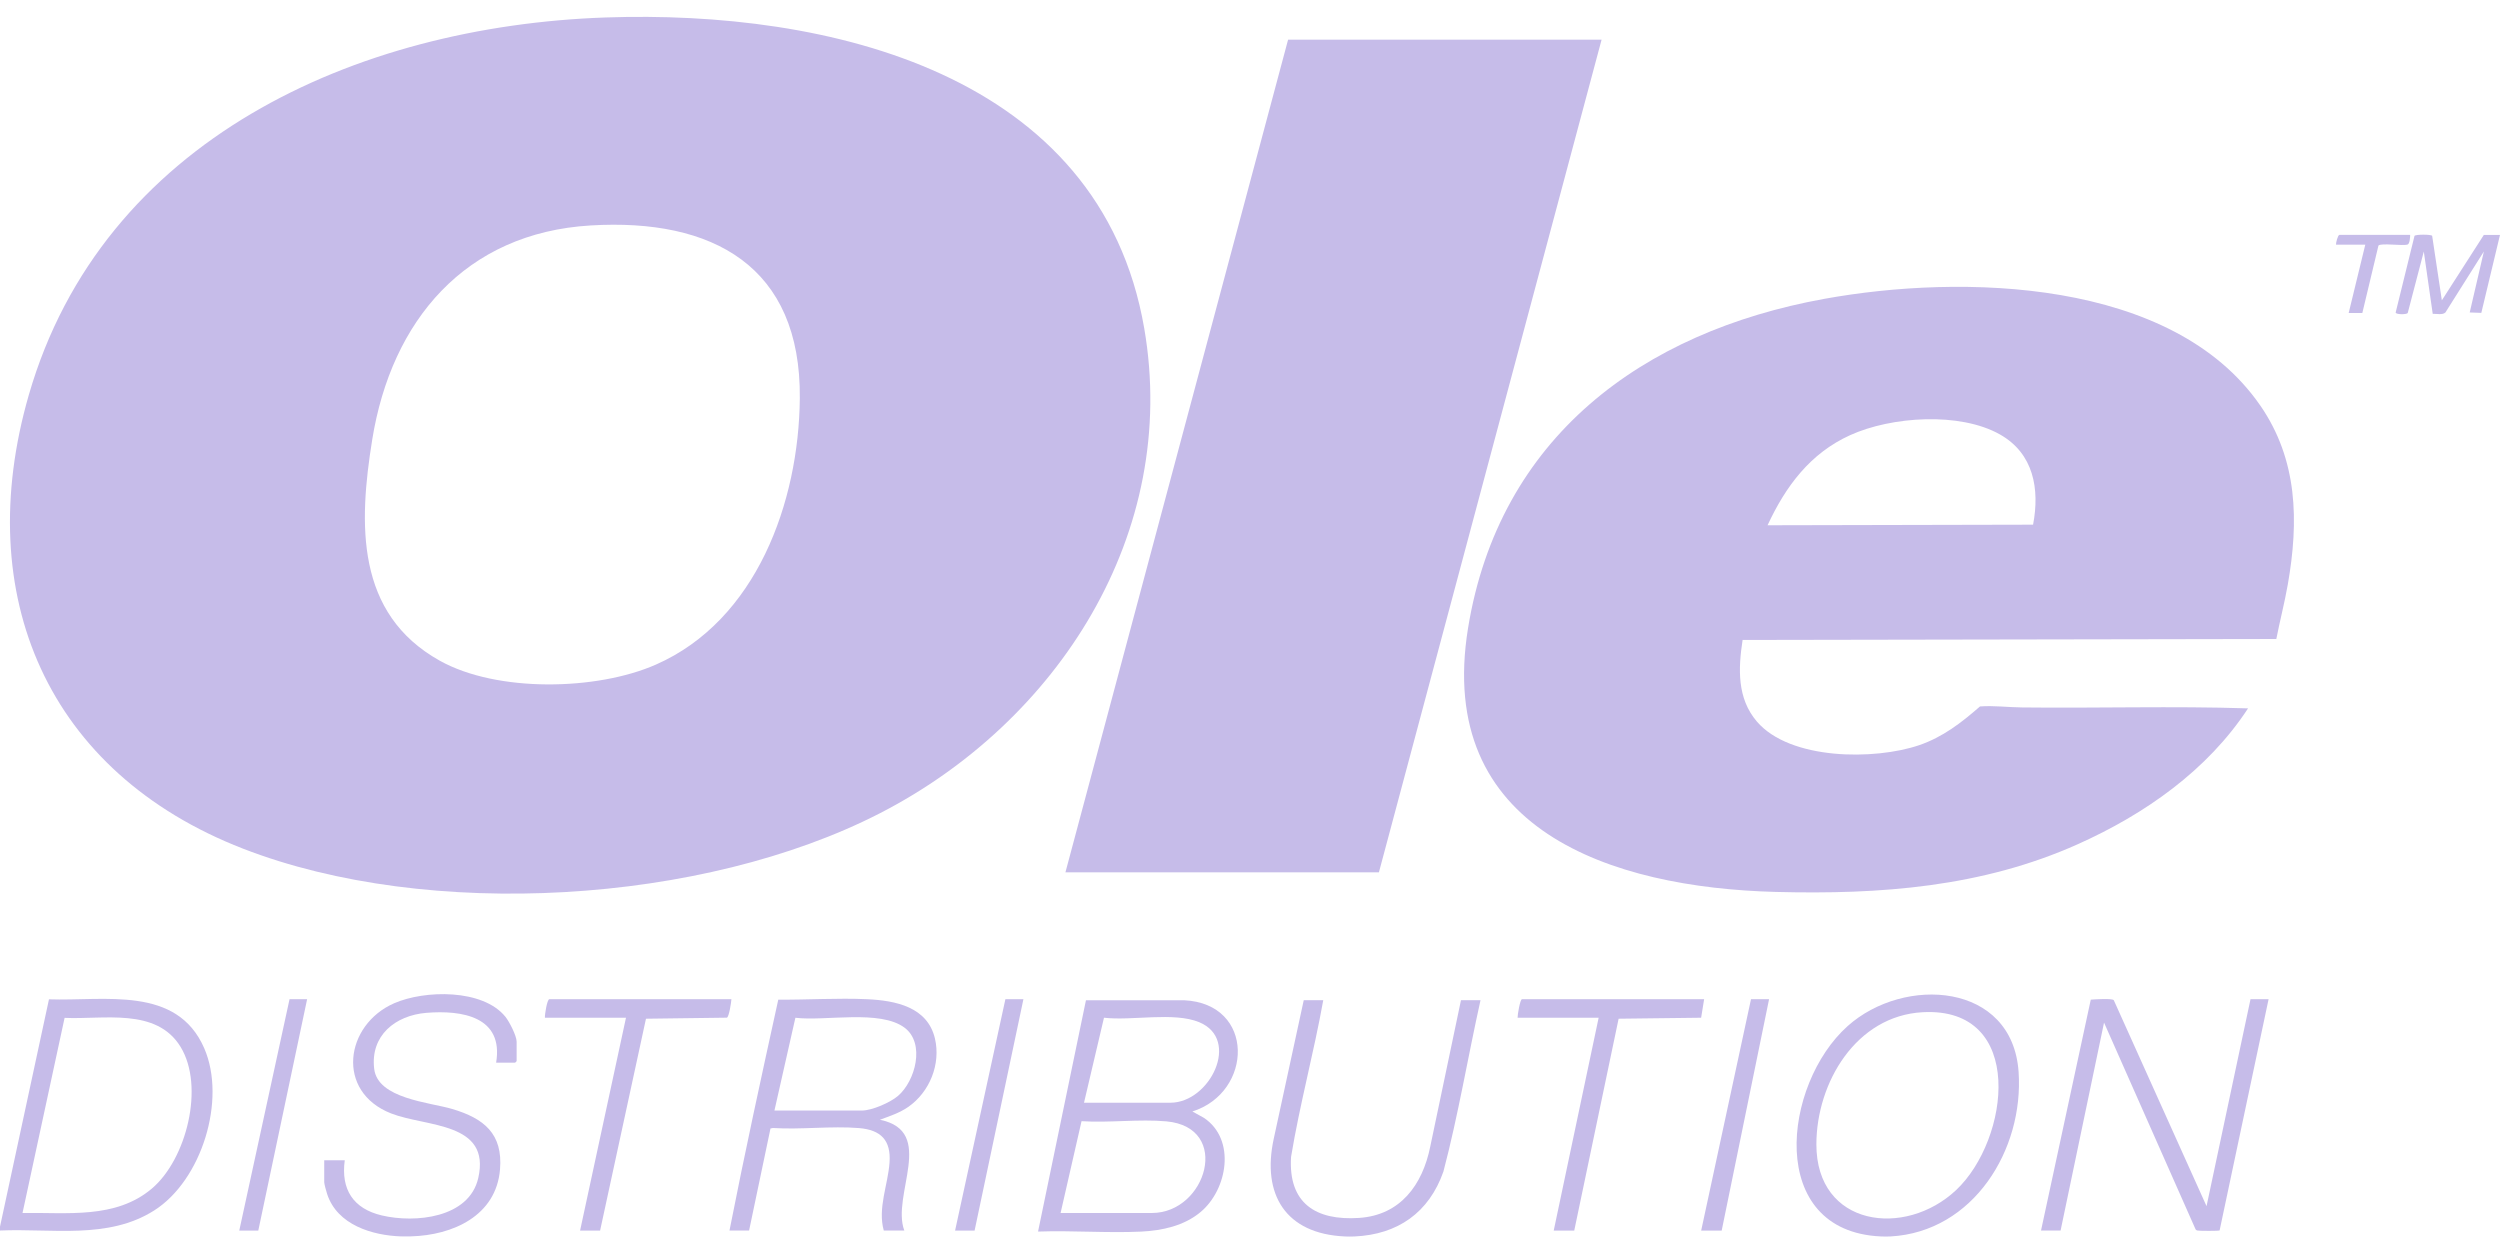
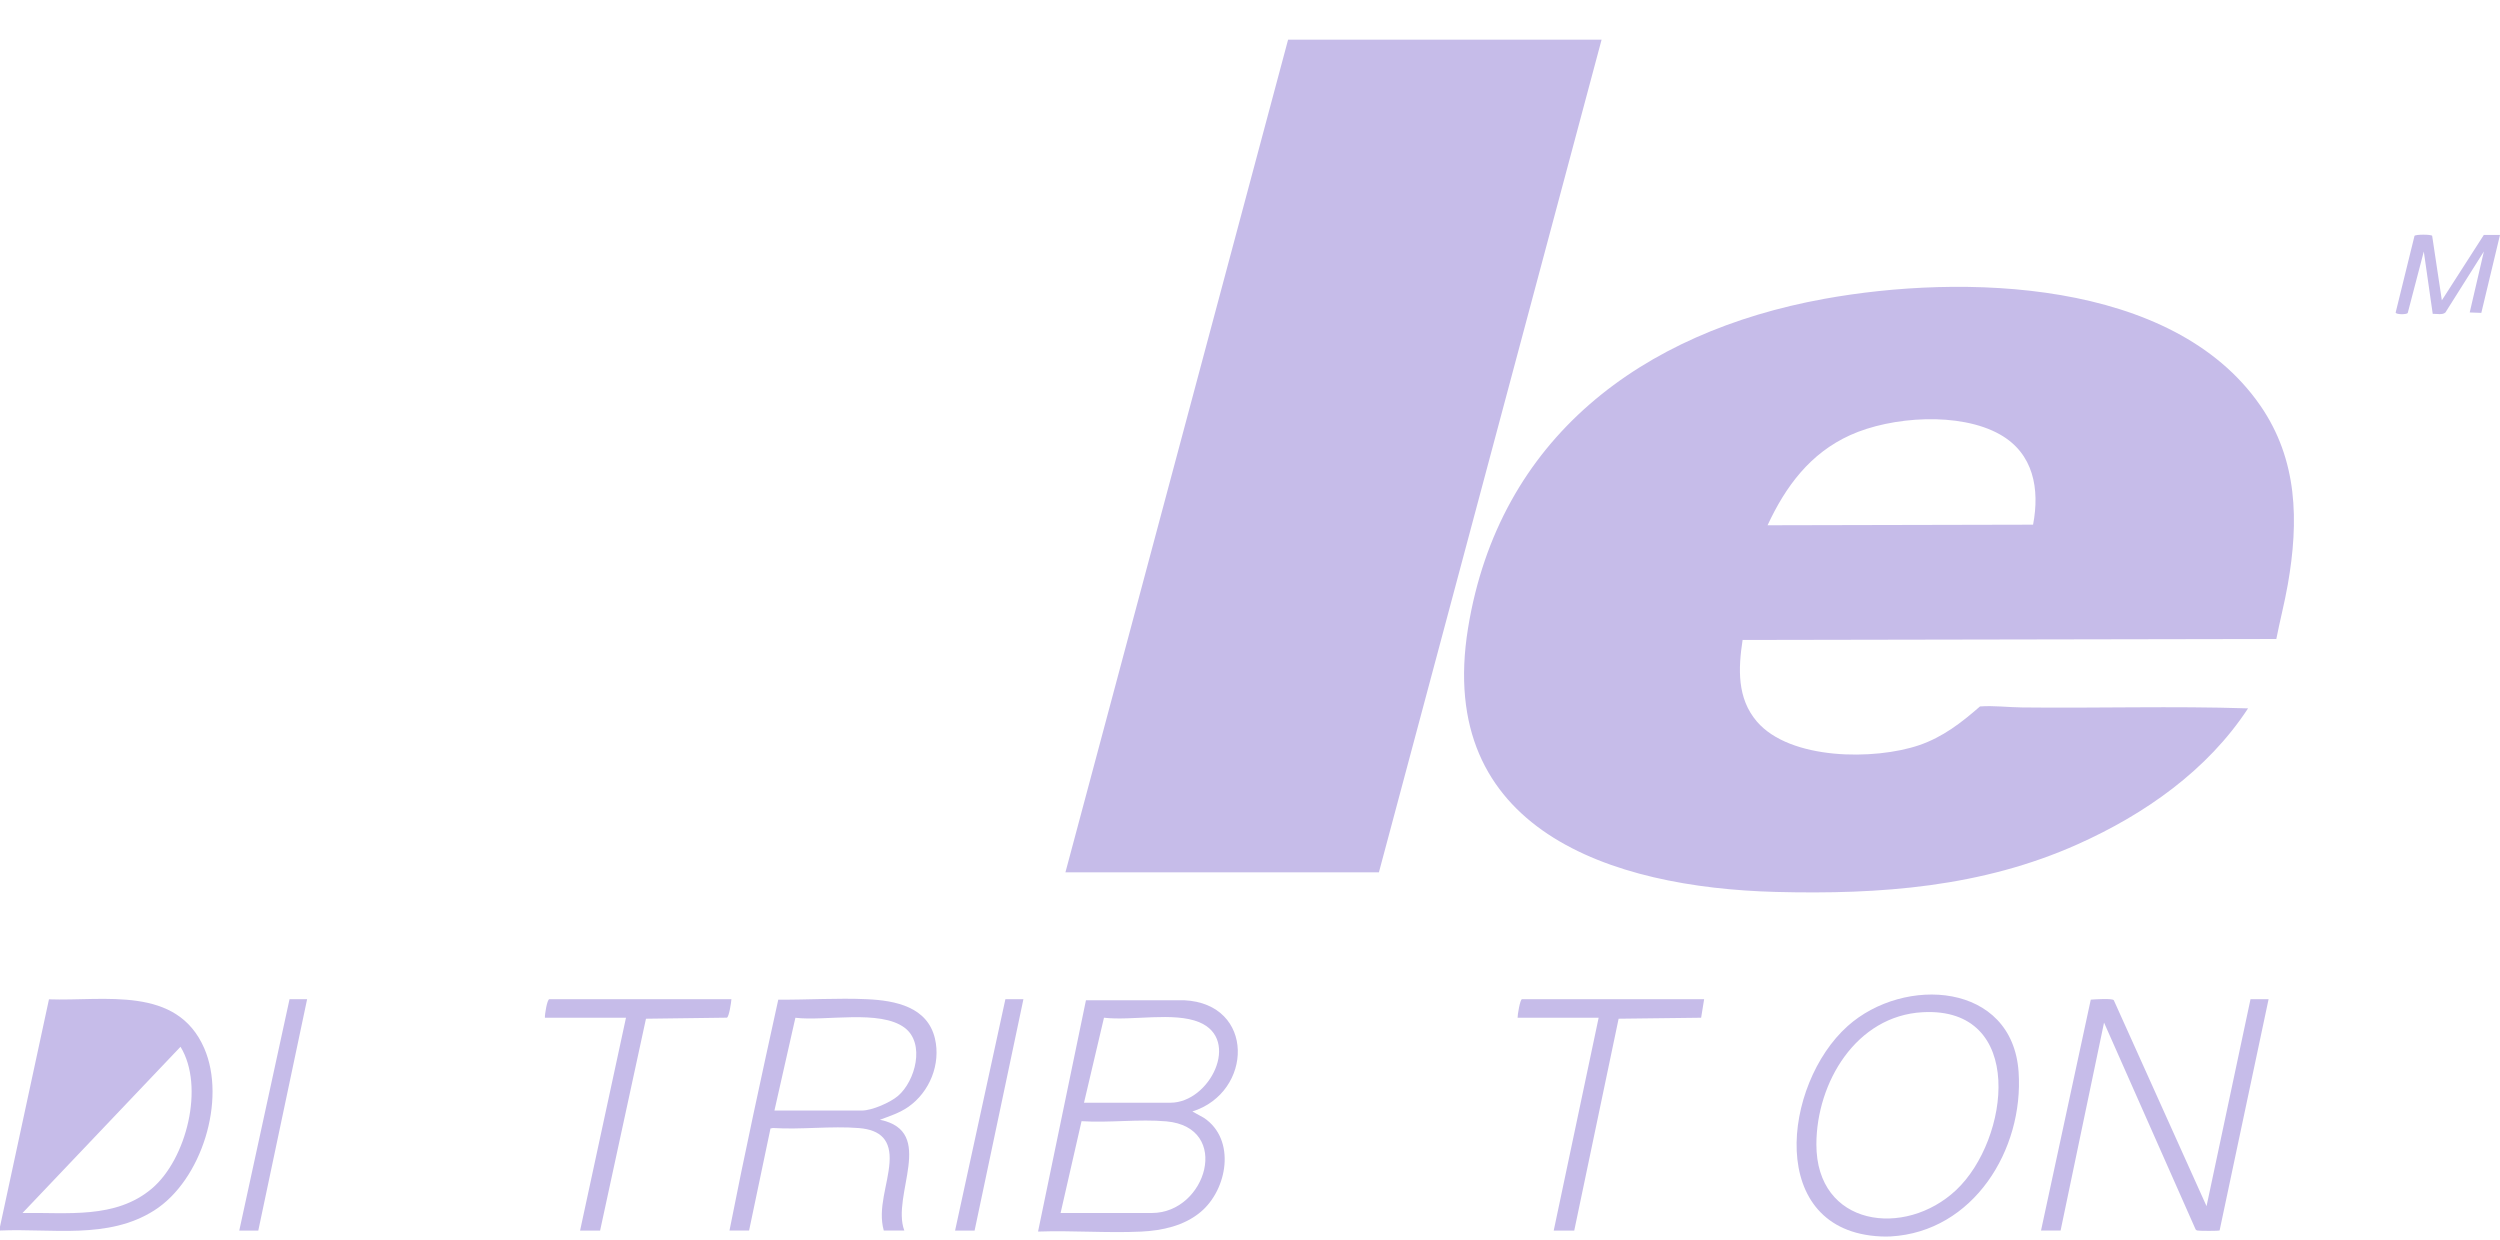
<svg xmlns="http://www.w3.org/2000/svg" width="123" height="61" viewBox="0 0 123 61" fill="none">
  <g clip-path="url(#clip0_544_4)">
-     <path d="M3.78522e-05 60.544V60.352L2.409 49.167C5.148 49.263 8.705 48.477 10.05 51.578C11.148 54.111 9.926 58.069 7.587 59.554C5.316 60.997 2.554 60.429 -0.002 60.542L3.78522e-05 60.544ZM1.106 59.679C3.288 59.643 5.681 59.992 7.471 58.478C9.176 57.036 10.079 53.452 8.881 51.501C7.69 49.56 5.089 50.171 3.178 50.079L1.108 59.679H1.106Z" fill="#C6BCE9" />
+     <path d="M3.78522e-05 60.544V60.352L2.409 49.167C5.148 49.263 8.705 48.477 10.05 51.578C11.148 54.111 9.926 58.069 7.587 59.554C5.316 60.997 2.554 60.429 -0.002 60.542L3.78522e-05 60.544ZM1.106 59.679C3.288 59.643 5.681 59.992 7.471 58.478C9.176 57.036 10.079 53.452 8.881 51.501L1.108 59.679H1.106Z" fill="#C6BCE9" />
    <path d="M93.019 60.833C92.867 60.841 92.691 60.84 92.539 60.833C86.877 60.579 87.707 53.34 90.904 50.483C93.688 47.993 99.012 48.329 99.315 52.738C99.578 56.567 97.087 60.606 93.019 60.833ZM94.595 49.801C91.321 49.978 89.372 53.262 89.366 56.298C89.359 60.349 93.719 60.922 96.24 58.553C98.883 56.069 99.687 49.525 94.596 49.801H94.595Z" fill="#C6BCE9" />
-     <path d="M19.748 60.832C18.312 60.785 16.59 60.266 16.095 58.745C16.058 58.633 15.952 58.257 15.952 58.167V57.085H16.962C16.766 58.52 17.379 59.468 18.787 59.8C20.424 60.186 23.079 59.931 23.53 57.961C24.164 55.187 20.967 55.457 19.243 54.781C16.504 53.709 16.965 50.421 19.395 49.359C20.89 48.706 23.75 48.645 24.866 50.025C25.056 50.26 25.418 50.963 25.418 51.249V52.21C25.418 52.21 25.352 52.282 25.346 52.282H24.41C24.786 50.019 22.735 49.689 20.976 49.832C19.446 49.958 18.214 50.952 18.41 52.587C18.584 54.058 21.131 54.231 22.247 54.561C23.813 55.026 24.747 55.779 24.601 57.538C24.41 59.828 22.262 60.773 20.228 60.829C20.069 60.832 19.905 60.834 19.748 60.829V60.832Z" fill="#C6BCE9" />
-     <path d="M66.161 60.833C63.272 60.703 62.067 58.789 62.669 56.022L64.144 49.211H65.104C64.641 51.794 63.948 54.331 63.52 56.92C63.377 59.191 64.727 60.064 66.862 59.922C68.902 59.788 69.987 58.293 70.368 56.415L71.88 49.211H72.841C72.216 52.016 71.748 54.862 71.016 57.641C70.308 59.662 68.767 60.738 66.643 60.834C66.49 60.841 66.317 60.841 66.163 60.834L66.161 60.833Z" fill="#C6BCE9" />
-     <path d="M29.78 0.86C40.719 0.48 54.129 3.578 56.297 16.157C58.035 26.245 52.036 35.519 43.292 40.012C34.58 44.489 21.083 45.3 11.952 41.752C2.336 38.017 -1.431 29.306 1.417 19.433C5.045 6.864 17.535 1.288 29.78 0.86ZM29.059 11.092C22.885 11.46 19.257 15.778 18.314 21.627C17.643 25.779 17.493 30.192 21.636 32.506C24.452 34.078 29.354 33.982 32.271 32.698C37.223 30.52 39.302 24.703 39.351 19.604C39.416 13.09 35.061 10.732 29.057 11.092H29.059Z" fill="#C6BCE9" />
    <path d="M111.2 19.942C113.053 22.622 113.107 25.636 112.559 28.761C112.402 29.658 112.169 30.544 111.995 31.439L85.736 31.486C85.52 32.897 85.459 34.354 86.437 35.498C88.068 37.406 92.233 37.409 94.422 36.663C95.585 36.267 96.504 35.554 97.416 34.757C98.102 34.707 98.799 34.799 99.479 34.806C103.185 34.85 106.901 34.731 110.604 34.852C108.609 37.902 105.521 40.061 102.228 41.535C97.508 43.649 92.504 44.016 87.371 43.883C79.261 43.672 70.614 40.826 72.228 30.904C73.753 21.534 80.784 16.332 89.751 14.704C96.514 13.476 106.878 13.692 111.2 19.944V19.942ZM100.027 25.814C100.363 24.055 100.052 22.311 98.401 21.377C96.425 20.257 93.057 20.489 91.031 21.408C89.059 22.302 87.855 23.924 86.964 25.843L100.027 25.814Z" fill="#C6BCE9" />
    <path d="M78.798 1.952L67.842 42.919H52.419L63.374 1.952H78.798Z" fill="#C6BCE9" />
    <path d="M58.666 54.685L59.237 55.001C60.821 56.065 60.393 58.526 59.071 59.63C58.257 60.312 57.184 60.544 56.143 60.595C54.477 60.673 52.746 60.532 51.072 60.593L53.429 49.212H58.255C61.768 49.378 61.658 53.742 58.664 54.685H58.666ZM53.333 54.254H57.584C59.529 54.254 61.057 51.141 59.001 50.292C57.75 49.775 55.68 50.234 54.316 50.072L53.333 54.254ZM52.18 59.679H56.673C59.361 59.679 60.608 55.466 57.387 55.171C56.053 55.049 54.562 55.251 53.212 55.162L52.181 59.679H52.18Z" fill="#C6BCE9" />
    <path d="M100.418 60.544L102.866 49.183C103.053 49.169 103.916 49.109 103.998 49.209L108.562 59.344L110.725 49.162H111.614L109.205 60.537C109.16 60.567 108.23 60.562 108.131 60.544C108.077 60.534 108.038 60.521 108.015 60.467L103.519 50.313L101.381 60.542H100.42L100.418 60.544Z" fill="#C6BCE9" />
    <path d="M35.89 60.545C36.636 56.749 37.462 52.958 38.291 49.183C39.728 49.194 41.204 49.096 42.644 49.16C44.083 49.225 45.631 49.548 45.998 51.091C46.298 52.355 45.736 53.734 44.681 54.464C44.251 54.761 43.774 54.911 43.292 55.093C46.081 55.66 43.84 58.8 44.492 60.543H43.482C43.175 59.446 43.688 58.293 43.765 57.199C43.842 56.106 43.348 55.59 42.258 55.501C40.899 55.391 39.401 55.585 38.029 55.498L37.908 55.521L36.855 60.543H35.894L35.89 60.545ZM38.102 54.639H42.403C42.9 54.639 43.8 54.245 44.181 53.919C45.037 53.185 45.531 51.335 44.508 50.565C43.3 49.657 40.596 50.254 39.133 50.074L38.102 54.64V54.639Z" fill="#C6BCE9" />
    <path d="M35.986 49.162C35.976 49.318 35.869 50.032 35.764 50.069L31.782 50.121L29.525 60.544H28.54L30.798 50.074H26.81C26.794 49.936 26.919 49.162 27.027 49.162H35.988H35.986Z" fill="#C6BCE9" />
    <path d="M83.843 49.162L83.696 50.072L79.636 50.121L77.453 60.544H76.443L78.653 50.074H74.665C74.659 49.943 74.789 49.162 74.881 49.162H83.843Z" fill="#C6BCE9" />
    <path d="M11.772 60.544L14.245 49.162H15.11L12.708 60.544H11.772Z" fill="#C6BCE9" />
-     <path d="M84.707 60.544H83.698L86.149 49.162H87.038L84.707 60.544Z" fill="#C6BCE9" />
    <path d="M50.352 49.162L47.95 60.544H46.99L49.465 49.162H50.352Z" fill="#C6BCE9" />
    <path d="M123 11.556L122.081 15.393L121.51 15.373L122.207 12.372L120.312 15.377C120.161 15.509 119.885 15.431 119.69 15.441L119.251 12.374L118.46 15.401C118.401 15.482 117.883 15.482 117.866 15.377L118.794 11.604C118.86 11.525 119.615 11.53 119.662 11.602L120.139 14.776L122.205 11.558H122.998L123 11.556Z" fill="#C6BCE9" />
-     <path d="M118.58 11.556C118.58 11.668 118.561 11.993 118.455 12.03C118.215 12.112 117.136 11.942 117.019 12.084L116.227 15.399H115.555L116.372 12.037H114.931C114.922 11.951 115.026 11.556 115.099 11.556H118.582H118.58Z" fill="#C6BCE9" />
  </g>
  <defs>
    <clipPath id="clip0_544_4">
      <rect width="123" height="60.009" fill="white" transform="translate(0 0.83)" />
    </clipPath>
  </defs>
</svg>